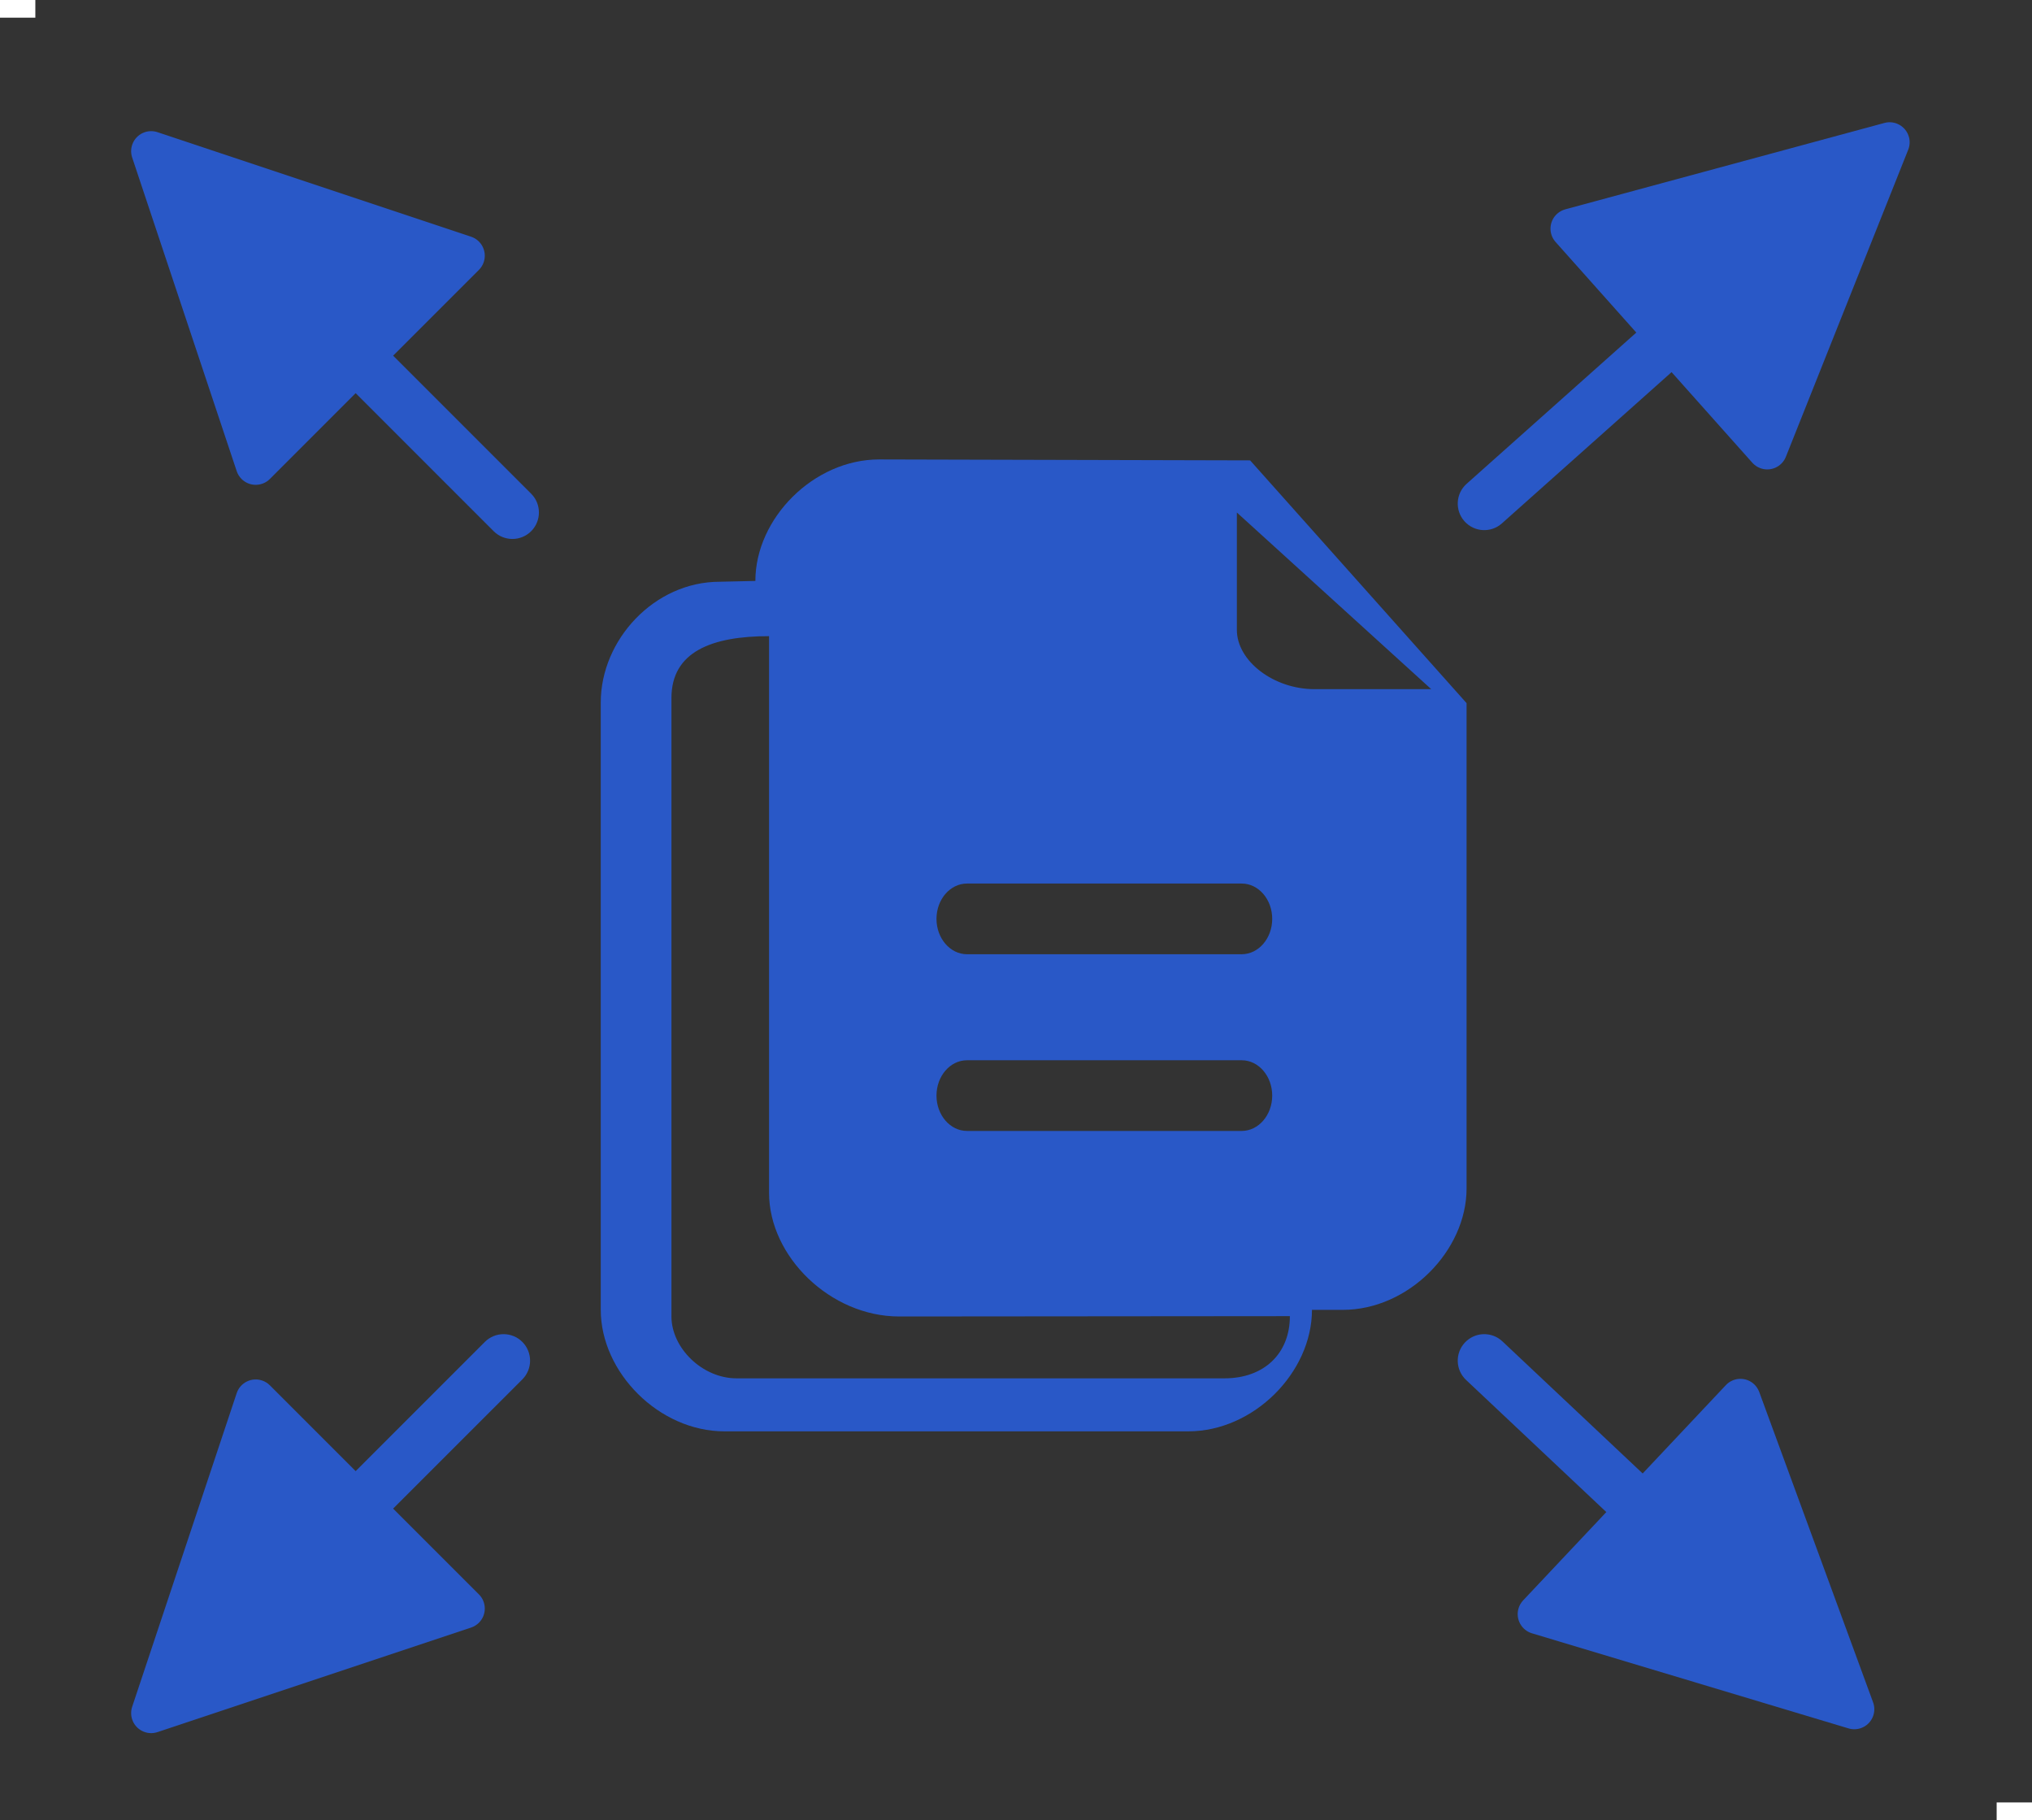
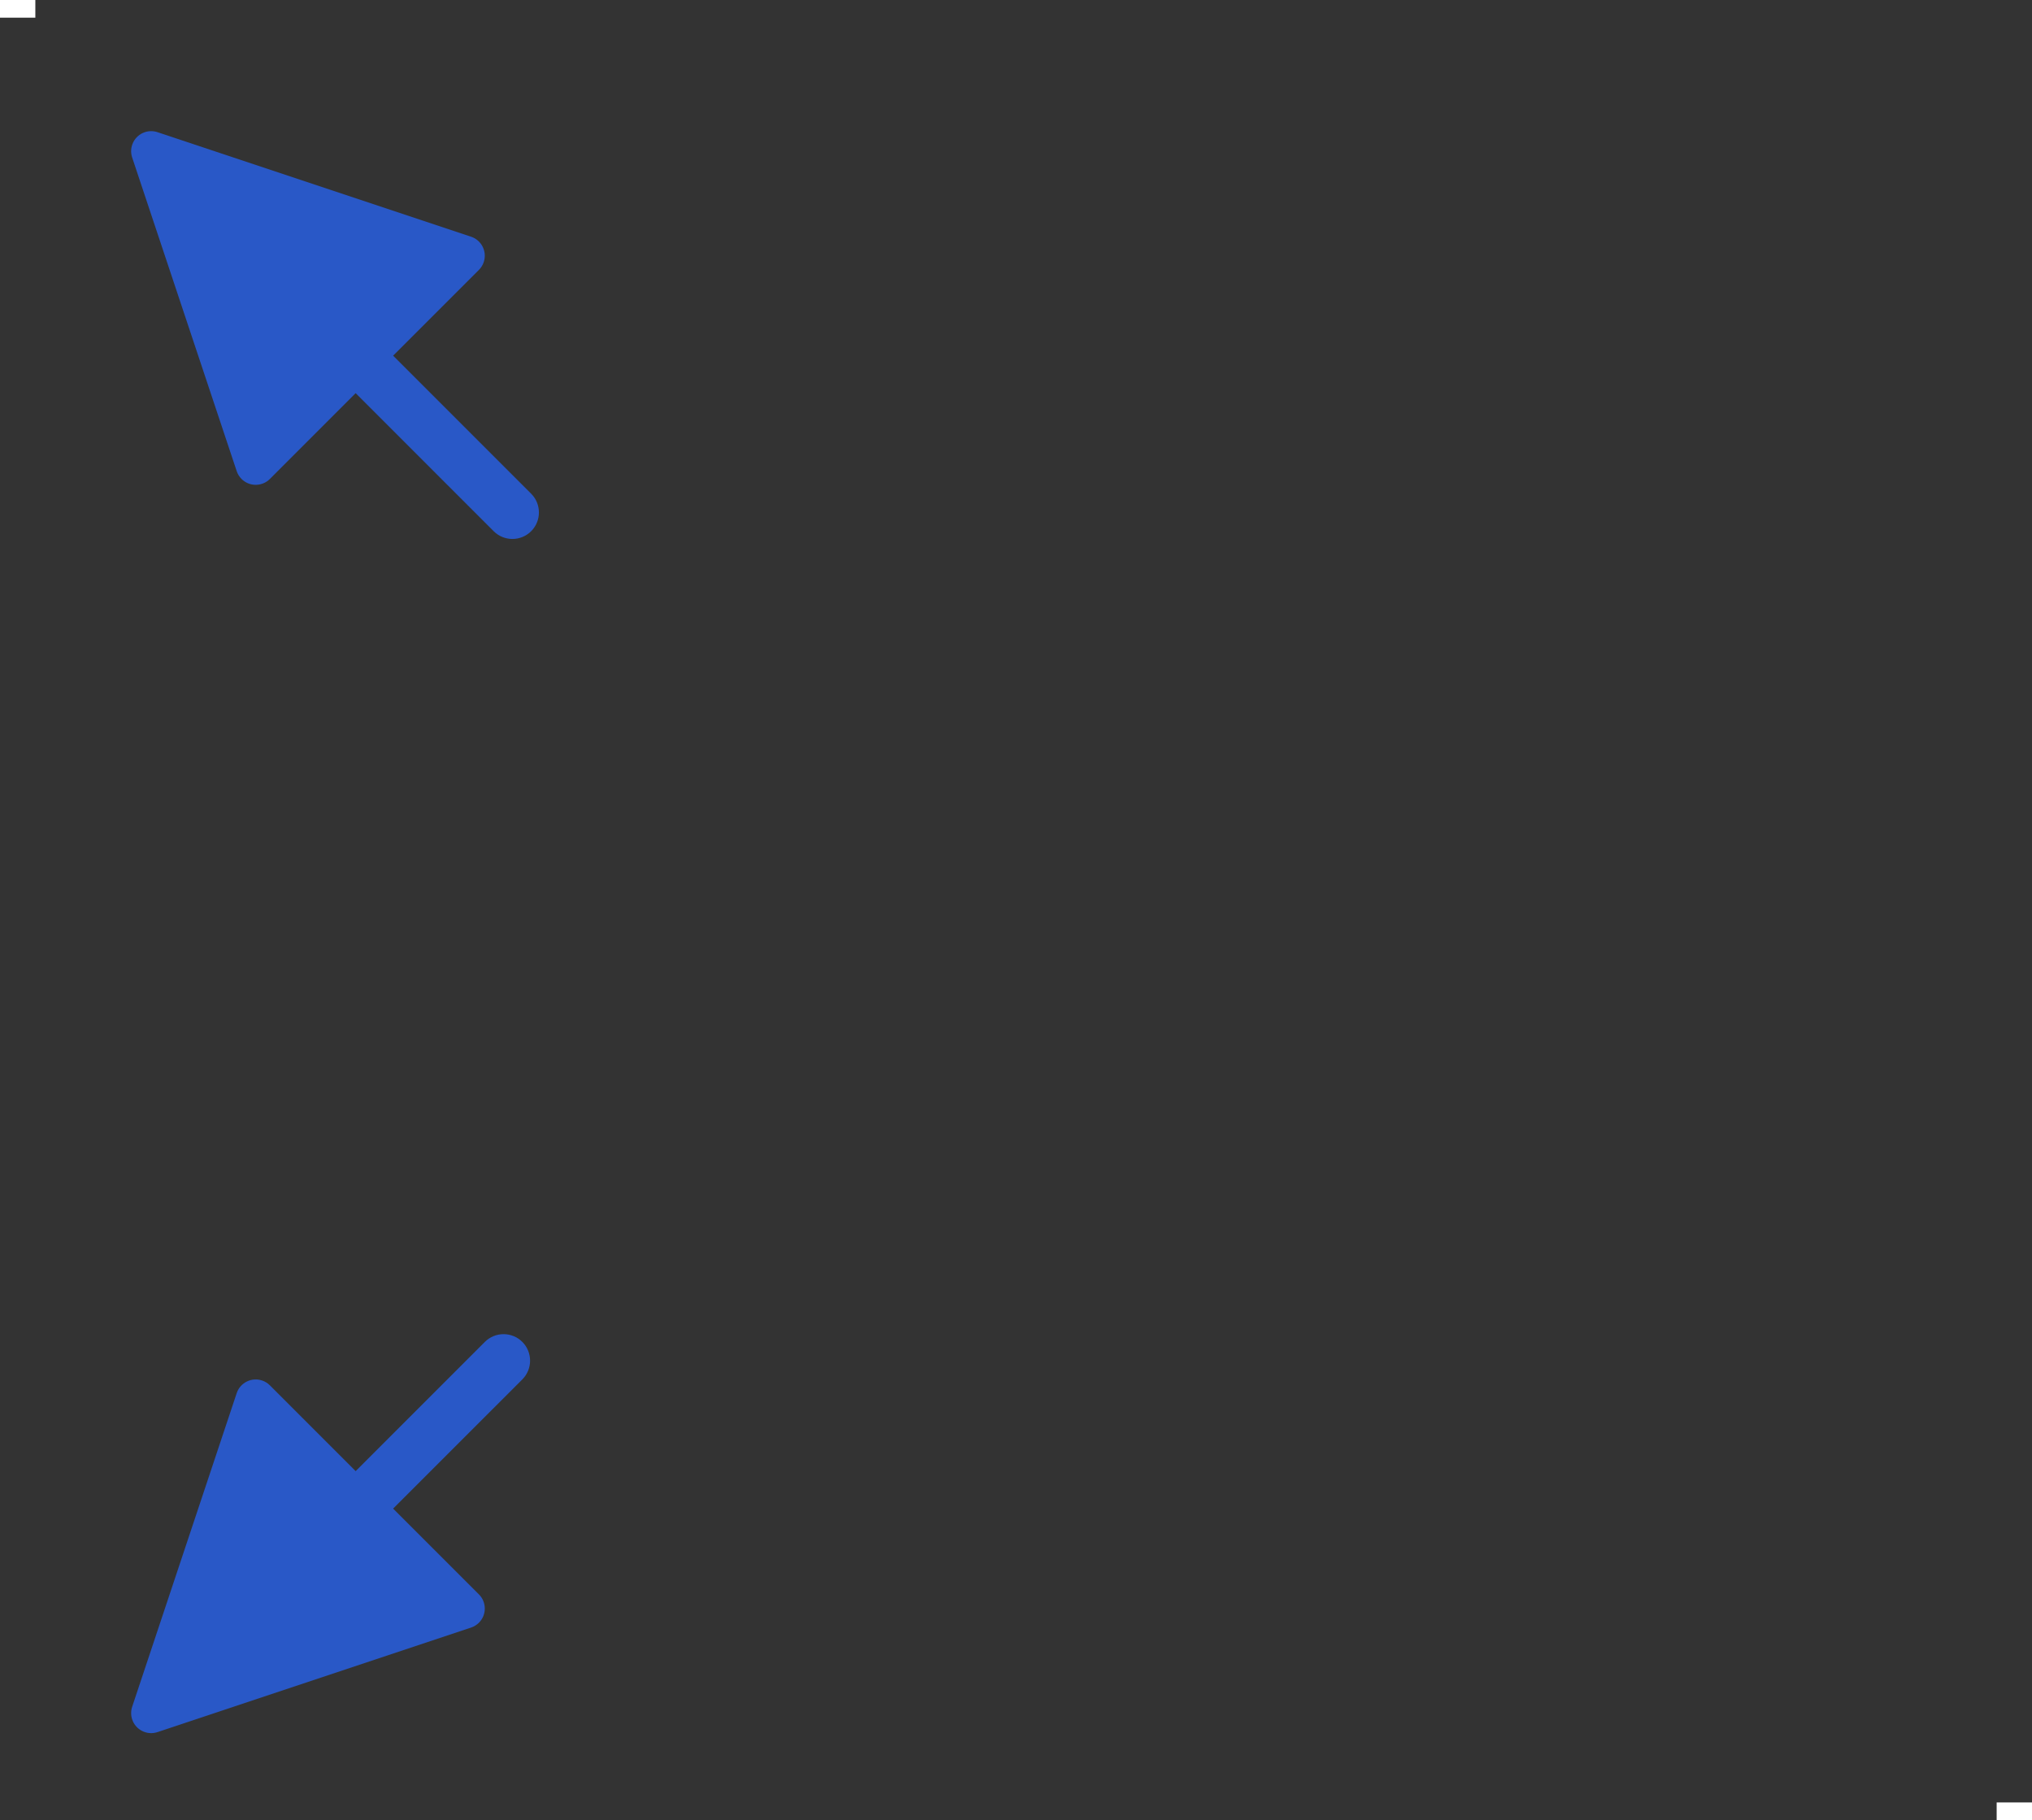
<svg xmlns="http://www.w3.org/2000/svg" width="115px" height="103px" viewBox="0 0 115 103" version="1.1">
  <rect x="0" y="0" width="115" height="103" fill="#333333" stroke="none" />
  <title>Share_Work_NEW</title>
  <desc>Created with Sketch.</desc>
  <g id="New-icons" stroke="none" stroke-width="1" fill="none" fill-rule="evenodd">
    <g transform="translate(-1304, -129)" id="Share_Work_NEW">
      <g transform="translate(1304, 129)">
-         <rect id="Rectangle" fill-rule="nonzero" x="0" y="0" width="115" height="103" />
        <path d="M114.5,102.5 L113.5,102.5" id="Line-6" stroke="#FFFFFF" stroke-linecap="square" />
        <path d="M0.5,0.5 L1.5,0.5" id="Line-7" stroke="#FFFFFF" stroke-linecap="square" />
        <path id="Line-2" d="M20.128,83.251 L27.439,75.939 C28.025,75.354 28.975,75.354 29.561,75.939 C30.146,76.525 30.146,77.475 29.561,78.061 L22.249,85.372 L27.105,90.227 C27.547,90.67 27.547,91.388 27.105,91.83 C26.98,91.955 26.829,92.048 26.662,92.104 L8.914,98.02 C8.32,98.218 7.678,97.897 7.48,97.303 C7.403,97.071 7.403,96.819 7.48,96.586 L13.396,78.838 C13.594,78.245 14.236,77.924 14.83,78.122 C14.997,78.177 15.148,78.271 15.273,78.395 L20.128,83.251 Z" fill="#2958C7" fill-rule="nonzero" />
-         <path id="Line" d="M94.602,21.059 L84.998,29.62 C84.38,30.171 83.431,30.116 82.88,29.498 C82.329,28.88 82.384,27.931 83.002,27.38 L92.606,18.82 L88.037,13.694 C87.621,13.227 87.662,12.51 88.129,12.094 C88.261,11.977 88.417,11.892 88.587,11.846 L106.646,6.958 C107.25,6.794 107.872,7.152 108.036,7.756 C108.1,7.992 108.085,8.244 107.995,8.471 L101.07,25.851 C100.838,26.432 100.179,26.716 99.598,26.484 C99.434,26.419 99.288,26.317 99.171,26.185 L94.602,21.059 Z" fill="#2958C7" fill-rule="nonzero" />
-         <path id="Line" d="M90.909,85.568 L82.972,78.092 C82.369,77.524 82.34,76.575 82.908,75.972 C83.476,75.369 84.425,75.34 85.028,75.908 L92.966,83.384 L97.674,78.385 C98.103,77.929 98.82,77.908 99.276,78.337 C99.404,78.458 99.502,78.607 99.563,78.772 L106.007,96.335 C106.223,96.922 105.921,97.574 105.334,97.789 C105.103,97.874 104.852,97.881 104.617,97.811 L86.7,92.429 C86.101,92.248 85.761,91.617 85.941,91.017 C85.991,90.849 86.08,90.694 86.201,90.566 L90.909,85.568 Z" fill="#2958C7" fill-rule="nonzero" />
        <path id="Line-3" d="M22.249,20.128 L30.061,27.939 C30.646,28.525 30.646,29.475 30.061,30.061 C29.475,30.646 28.525,30.646 27.939,30.061 L20.128,22.249 L15.273,27.105 C14.83,27.547 14.112,27.547 13.67,27.105 C13.545,26.98 13.452,26.829 13.396,26.662 L7.48,8.914 C7.282,8.32 7.603,7.678 8.197,7.48 C8.429,7.403 8.681,7.403 8.914,7.48 L26.662,13.396 C27.255,13.594 27.576,14.236 27.378,14.83 C27.323,14.997 27.229,15.148 27.105,15.273 L22.249,20.128 Z" fill="#2958C7" fill-rule="nonzero" />
-         <path d="M70,35.65 L70,29.003 L81,39 L74.4,39 C72.057,39 70,37.391 70,35.65 Z M54.727,54 C53.774,54 53,53.103 53,52 C53,50.895 53.774,50 54.727,50 L70.273,50 C71.226,50 72,50.895 72,52 C72,53.103 71.226,54 70.273,54 L54.727,54 Z M54.727,64 C53.774,64 53,63.103 53,62 C53,60.895 53.774,60 54.727,60 L70.273,60 C71.226,60 72,60.895 72,62 C72,63.103 71.226,64 70.273,64 L54.727,64 Z M41.682,78 C39.749,78 38,76.283 38,74.5 L38,39.5 C38,36.898 40.254,36 43.524,36 L43.524,67.5 C43.524,71.103 46.993,74.5 50.889,74.5 C50.889,74.5 70.851,74.481 73,74.481 C73,76.603 71.534,78 69.301,78 L41.682,78 Z M49.75,26 C46.047,26 42.75,29.336 42.75,32.875 L40.729,32.921 C37.026,32.921 34,36.211 34,39.75 L34,74.125 C34,77.664 37.297,81 41,81 L67.25,81 C70.953,81 74.25,77.664 74.25,74.125 L76,74.125 C79.703,74.125 83,70.789 83,67.25 L83,39.79 L70.75,26.053 C70.533,26.053 49.75,26 49.75,26 Z" id="Fill-219" fill="#2958C7" />
      </g>
    </g>
  </g>
</svg>